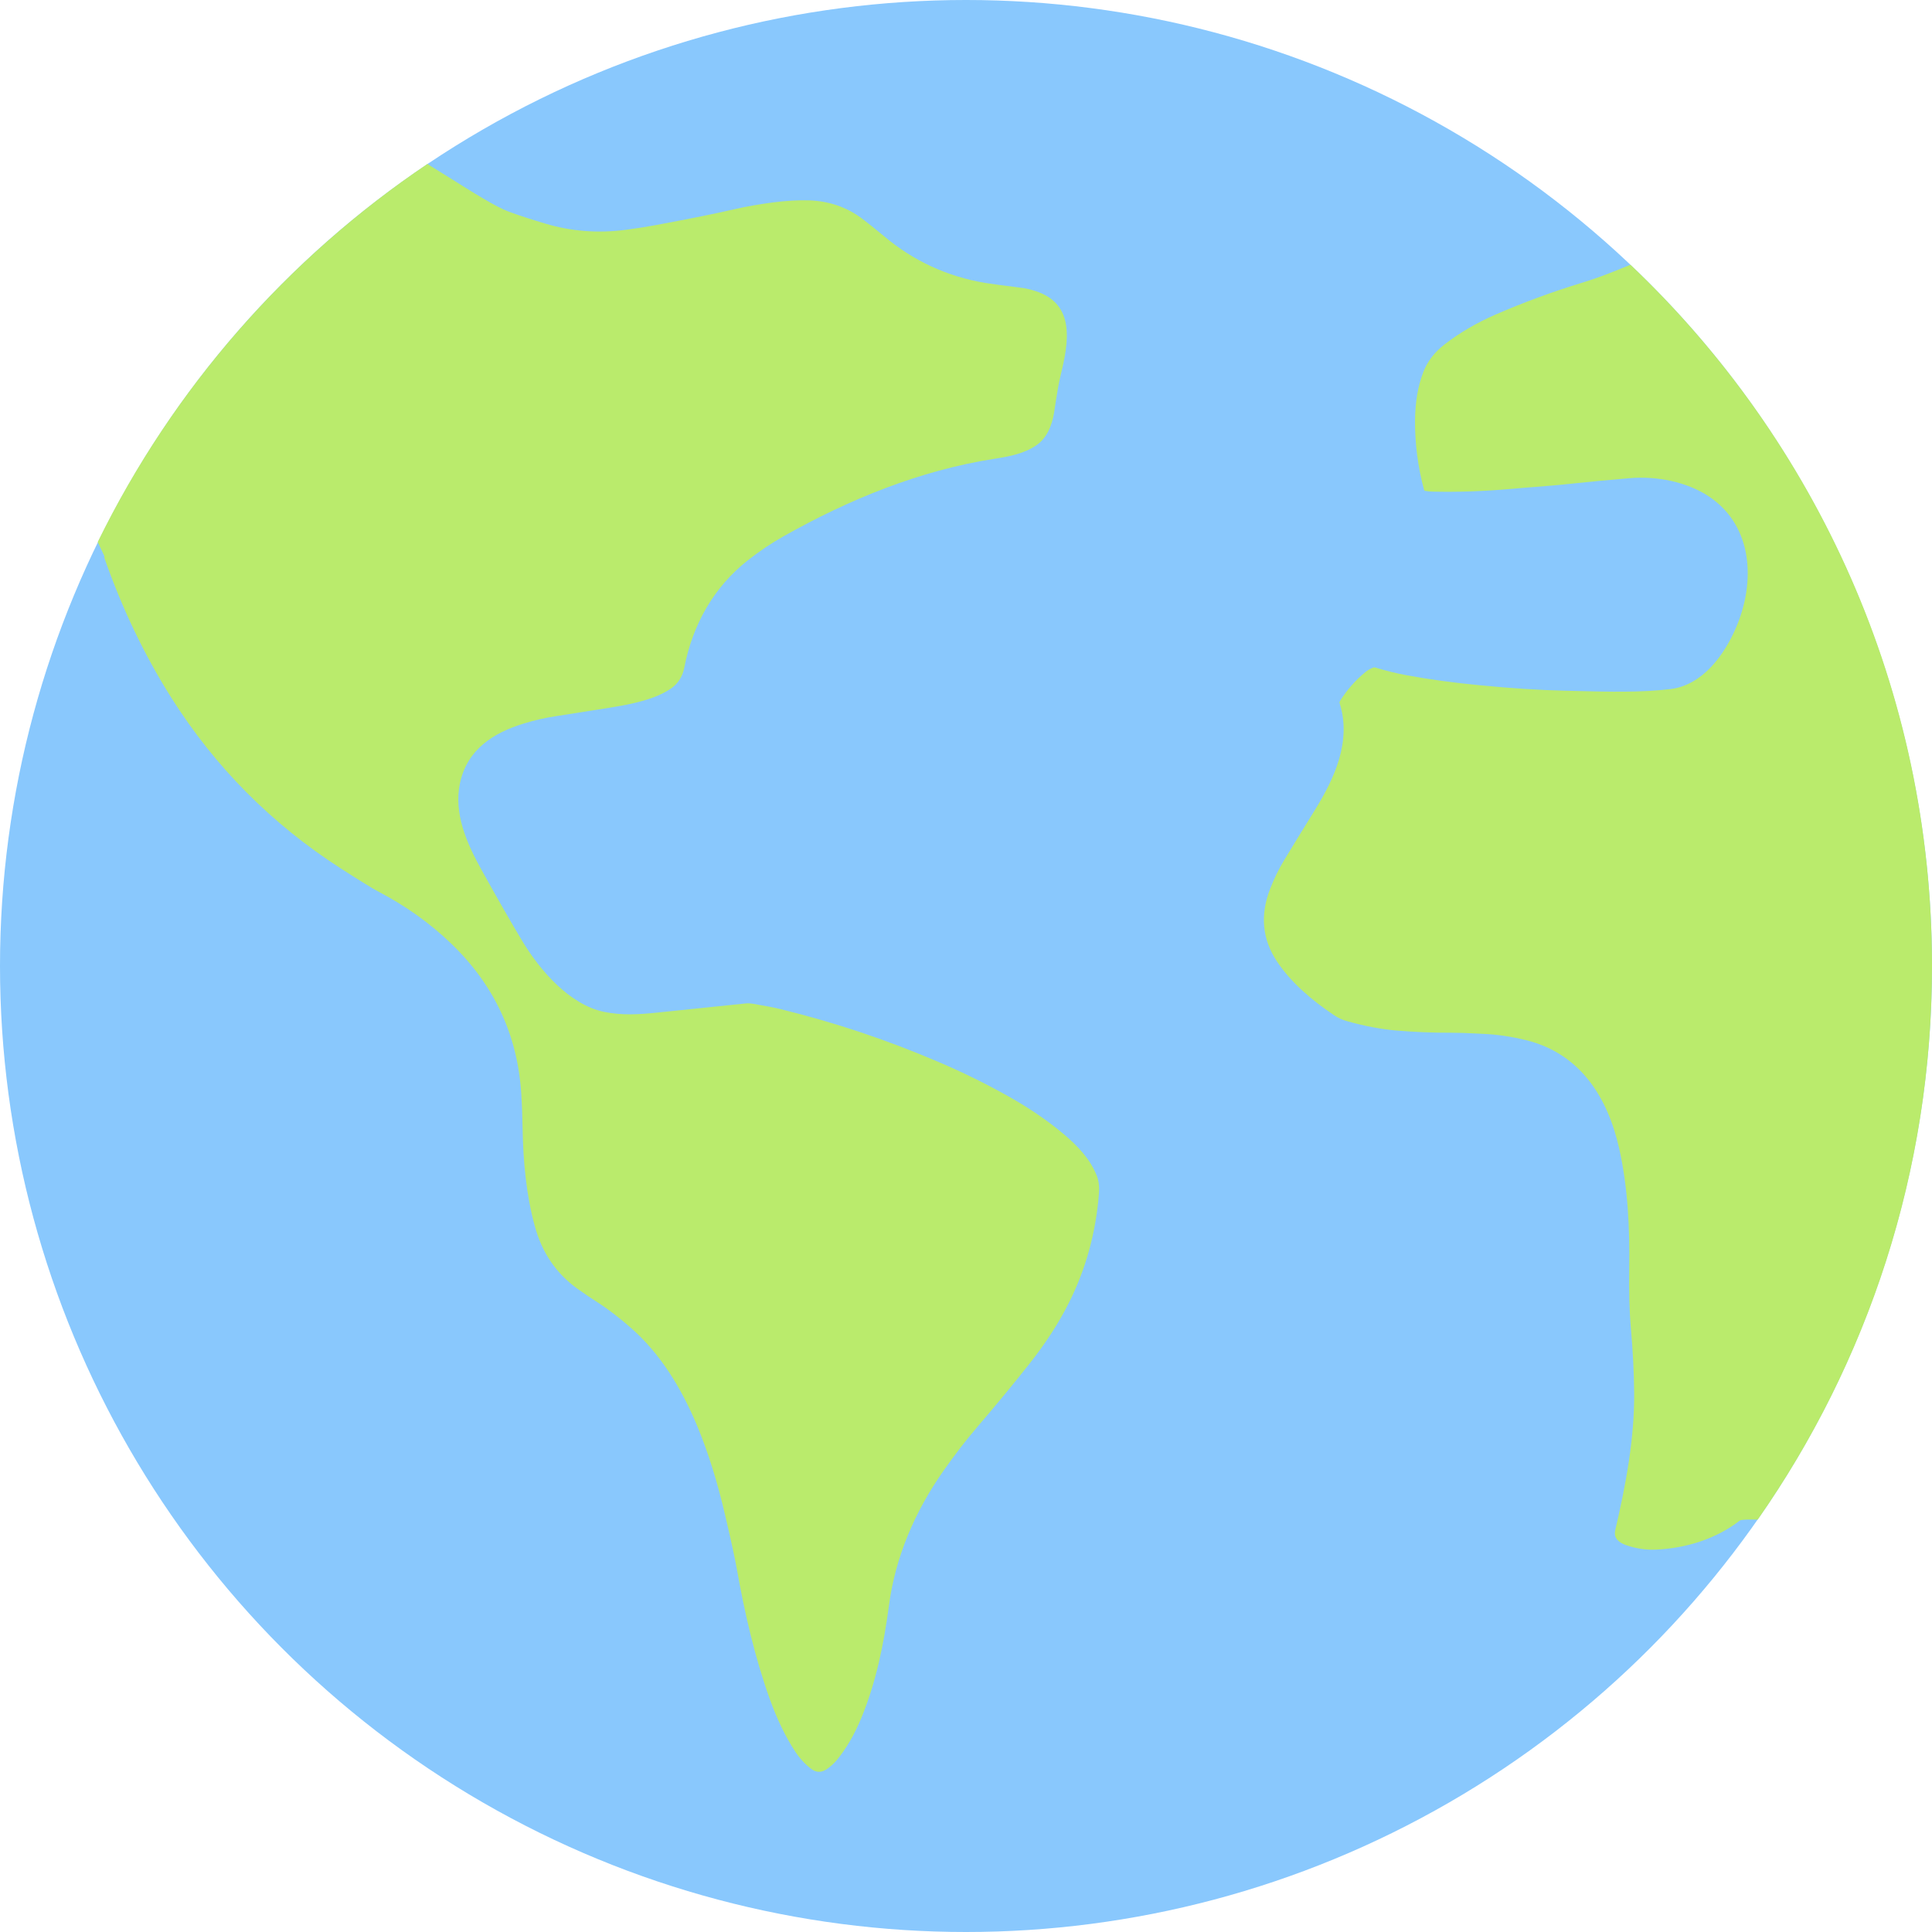
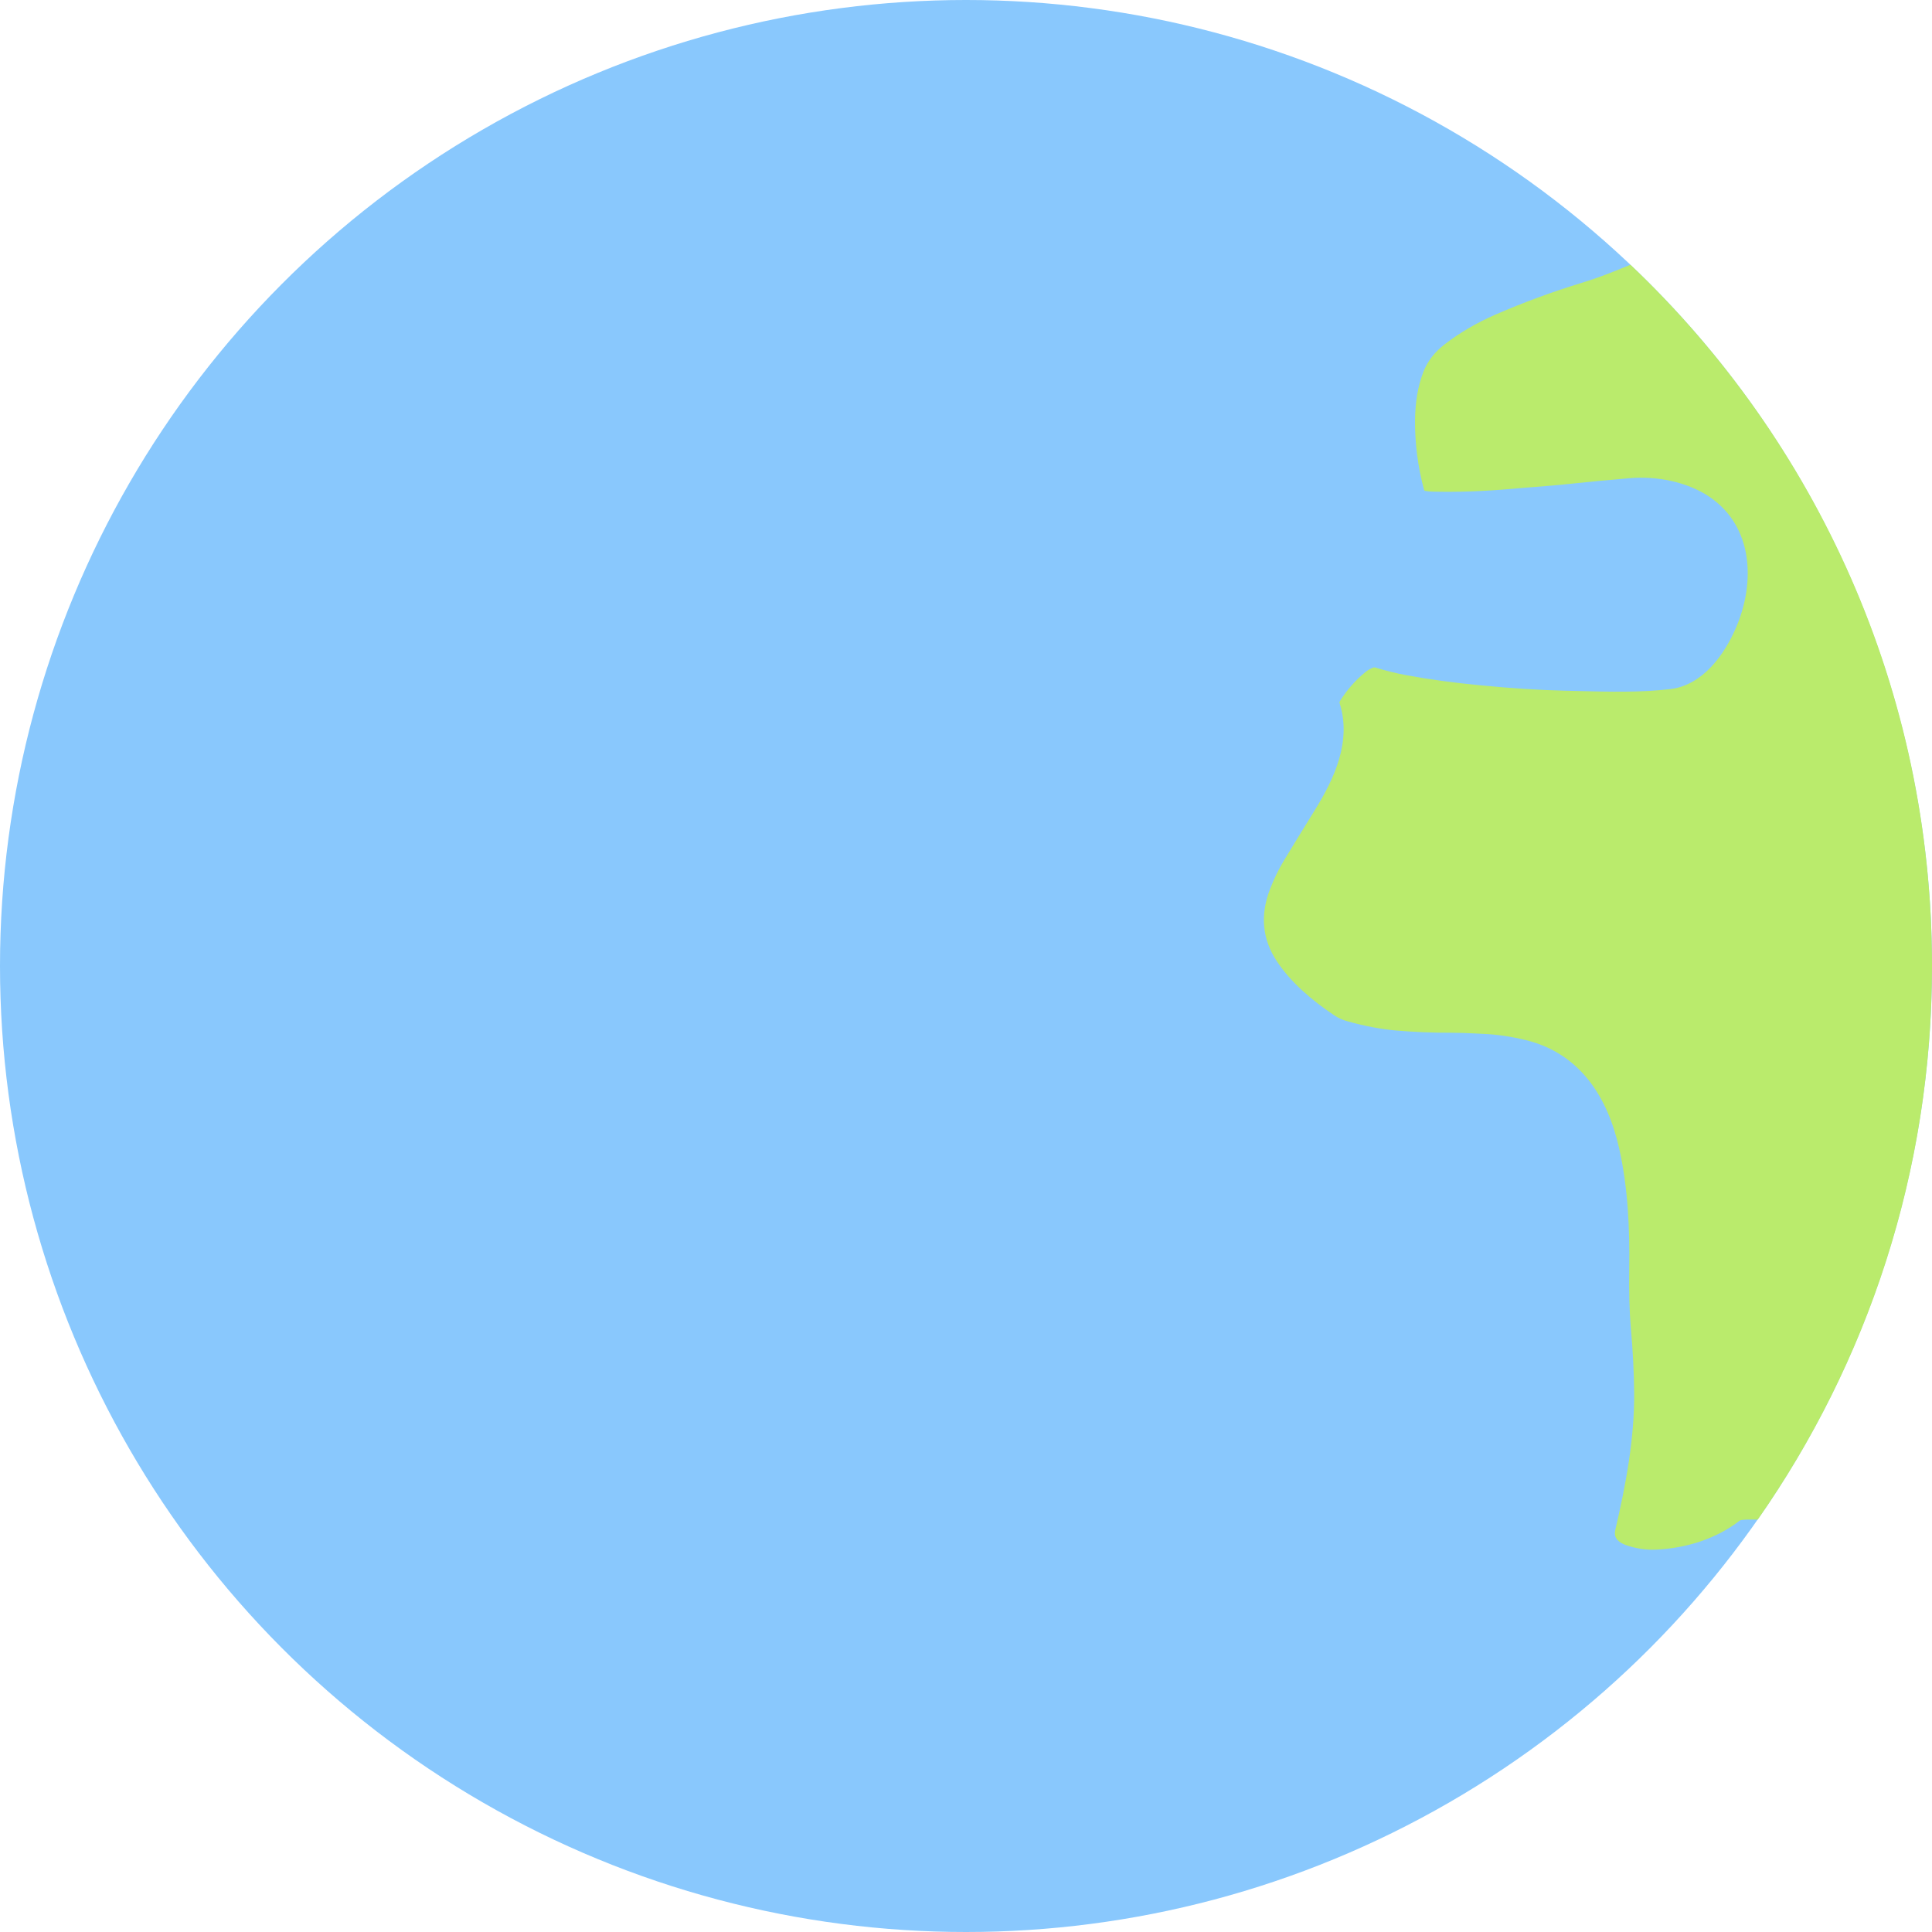
<svg xmlns="http://www.w3.org/2000/svg" width="24" height="24" viewBox="0 0 24 24" fill="none">
  <g clip-path="url(#clip0_250_1614)">
    <circle cx="12" cy="12" r="12" fill="#89C8FD" />
    <path d="M21.835 18.877C23.199 16.929 24 14.558 24 12C24 8.57 22.561 5.476 20.254 3.289C20.191 3.314 20.133 3.338 20.084 3.358C19.939 3.416 19.794 3.47 19.644 3.515C19.284 3.625 18.927 3.756 18.573 3.91C18.34 4.012 18.13 4.135 17.944 4.279C17.82 4.375 17.732 4.489 17.681 4.622C17.614 4.795 17.58 4.995 17.578 5.223C17.576 5.51 17.613 5.798 17.69 6.085C17.692 6.093 17.697 6.097 17.705 6.098C17.732 6.103 17.761 6.106 17.792 6.107C18.093 6.115 18.422 6.104 18.777 6.073C18.87 6.064 18.963 6.057 19.055 6.05C19.204 6.038 19.352 6.027 19.497 6.011C19.763 5.983 20.012 5.959 20.246 5.94C20.578 5.912 20.956 5.984 21.233 6.17C21.781 6.539 21.806 7.236 21.567 7.793C21.419 8.141 21.147 8.512 20.751 8.56C20.383 8.604 19.988 8.594 19.599 8.584L19.434 8.58C19.129 8.573 18.777 8.551 18.379 8.512C18.054 8.481 17.754 8.44 17.478 8.389C17.347 8.365 17.215 8.332 17.083 8.292C17.076 8.29 17.069 8.29 17.063 8.292C17.028 8.304 16.995 8.322 16.965 8.346C16.836 8.451 16.73 8.573 16.645 8.71C16.643 8.714 16.641 8.719 16.64 8.723C16.64 8.728 16.64 8.732 16.642 8.737C16.79 9.206 16.58 9.666 16.335 10.061C16.205 10.27 16.075 10.483 15.944 10.699C15.883 10.801 15.827 10.915 15.778 11.042C15.651 11.368 15.68 11.669 15.864 11.945C16.038 12.207 16.297 12.426 16.569 12.609C16.621 12.645 16.679 12.671 16.743 12.688C16.959 12.748 17.158 12.785 17.34 12.801C17.562 12.82 17.791 12.83 18.025 12.829C18.127 12.829 18.224 12.833 18.322 12.838L18.425 12.843C18.6 12.85 18.786 12.879 18.957 12.921C19.627 13.086 19.971 13.626 20.115 14.271C20.222 14.748 20.247 15.267 20.239 15.753C20.235 16.051 20.241 16.299 20.259 16.497C20.284 16.779 20.298 17.047 20.3 17.303C20.305 17.865 20.197 18.445 20.065 19.009C20.041 19.112 20.117 19.165 20.199 19.194C20.322 19.237 20.447 19.256 20.574 19.25C20.947 19.233 21.322 19.115 21.612 18.889C21.629 18.876 21.723 18.875 21.835 18.877Z" fill="#BAEB6C" />
-     <path d="M5.309 2.037C5.399 2.092 5.491 2.149 5.581 2.206C5.875 2.391 6.159 2.57 6.319 2.629C6.469 2.684 6.624 2.733 6.778 2.779C7.101 2.875 7.435 2.9 7.781 2.854C7.92 2.835 8.043 2.816 8.148 2.796C8.577 2.716 8.901 2.651 9.119 2.6C9.267 2.566 9.43 2.537 9.607 2.514C9.77 2.493 9.919 2.485 10.053 2.489C10.298 2.498 10.515 2.572 10.704 2.712C10.779 2.768 10.872 2.843 10.983 2.935C11.347 3.241 11.764 3.434 12.235 3.514C12.31 3.526 12.463 3.547 12.694 3.576C12.739 3.581 12.792 3.594 12.854 3.613C13.368 3.771 13.273 4.26 13.177 4.656C13.149 4.771 13.132 4.883 13.114 4.996C13.108 5.04 13.101 5.083 13.094 5.127C13.068 5.285 13.006 5.438 12.88 5.527C12.726 5.636 12.54 5.67 12.348 5.7C11.428 5.844 10.547 6.203 9.732 6.663C9.578 6.75 9.431 6.849 9.29 6.96C8.866 7.295 8.604 7.757 8.499 8.3C8.479 8.402 8.423 8.492 8.338 8.551C8.131 8.694 7.828 8.75 7.57 8.792C7.35 8.827 7.13 8.862 6.91 8.896C6.776 8.916 6.644 8.946 6.513 8.986C6.126 9.102 5.802 9.313 5.714 9.729C5.633 10.108 5.802 10.483 5.984 10.81C6.183 11.169 6.352 11.464 6.491 11.695C6.705 12.049 7.07 12.478 7.5 12.569C7.725 12.616 7.94 12.602 8.162 12.579C8.566 12.537 8.934 12.499 9.265 12.465C9.294 12.462 9.324 12.464 9.353 12.469L9.42 12.481C9.512 12.497 9.605 12.513 9.697 12.536C10.363 12.699 11.016 12.917 11.656 13.191C11.971 13.325 12.267 13.472 12.546 13.63C12.797 13.772 13.019 13.925 13.212 14.087C13.391 14.238 13.545 14.401 13.626 14.609C13.654 14.682 13.657 14.756 13.651 14.834C13.612 15.317 13.488 15.767 13.278 16.184C13.152 16.436 12.986 16.692 12.781 16.95C12.591 17.191 12.375 17.452 12.133 17.735C11.999 17.891 11.862 18.069 11.722 18.268C11.363 18.778 11.122 19.345 11.043 19.943C10.978 20.434 10.881 20.903 10.699 21.343C10.614 21.549 10.511 21.724 10.392 21.868C10.359 21.907 10.32 21.942 10.275 21.974C10.206 22.022 10.14 22.022 10.078 21.974C10.002 21.917 9.936 21.845 9.88 21.761C9.759 21.577 9.654 21.36 9.563 21.108C9.375 20.583 9.25 20.035 9.153 19.49C9.131 19.364 9.083 19.143 9.009 18.827C8.912 18.409 8.796 18.038 8.661 17.714C8.467 17.248 8.202 16.809 7.823 16.483C7.702 16.378 7.567 16.271 7.432 16.184C7.341 16.126 7.254 16.067 7.17 16.007C6.908 15.818 6.732 15.559 6.643 15.23C6.536 14.84 6.499 14.423 6.492 14.023C6.489 13.866 6.484 13.719 6.475 13.582C6.428 12.853 6.137 12.232 5.603 11.72C5.34 11.467 5.039 11.253 4.701 11.076C4.628 11.038 4.473 10.942 4.235 10.789C3.373 10.235 2.67 9.526 2.126 8.664C1.792 8.135 1.516 7.557 1.297 6.932C1.295 6.925 1.295 6.918 1.298 6.911C1.269 6.851 1.241 6.791 1.214 6.733C2.145 4.831 3.565 3.211 5.309 2.037Z" fill="#BAEB6C" />
  </g>
  <defs>
    <clipPath id="clip0_250_1614">
      <rect width="24" height="24" fill="white" />
    </clipPath>
  </defs>
</svg>